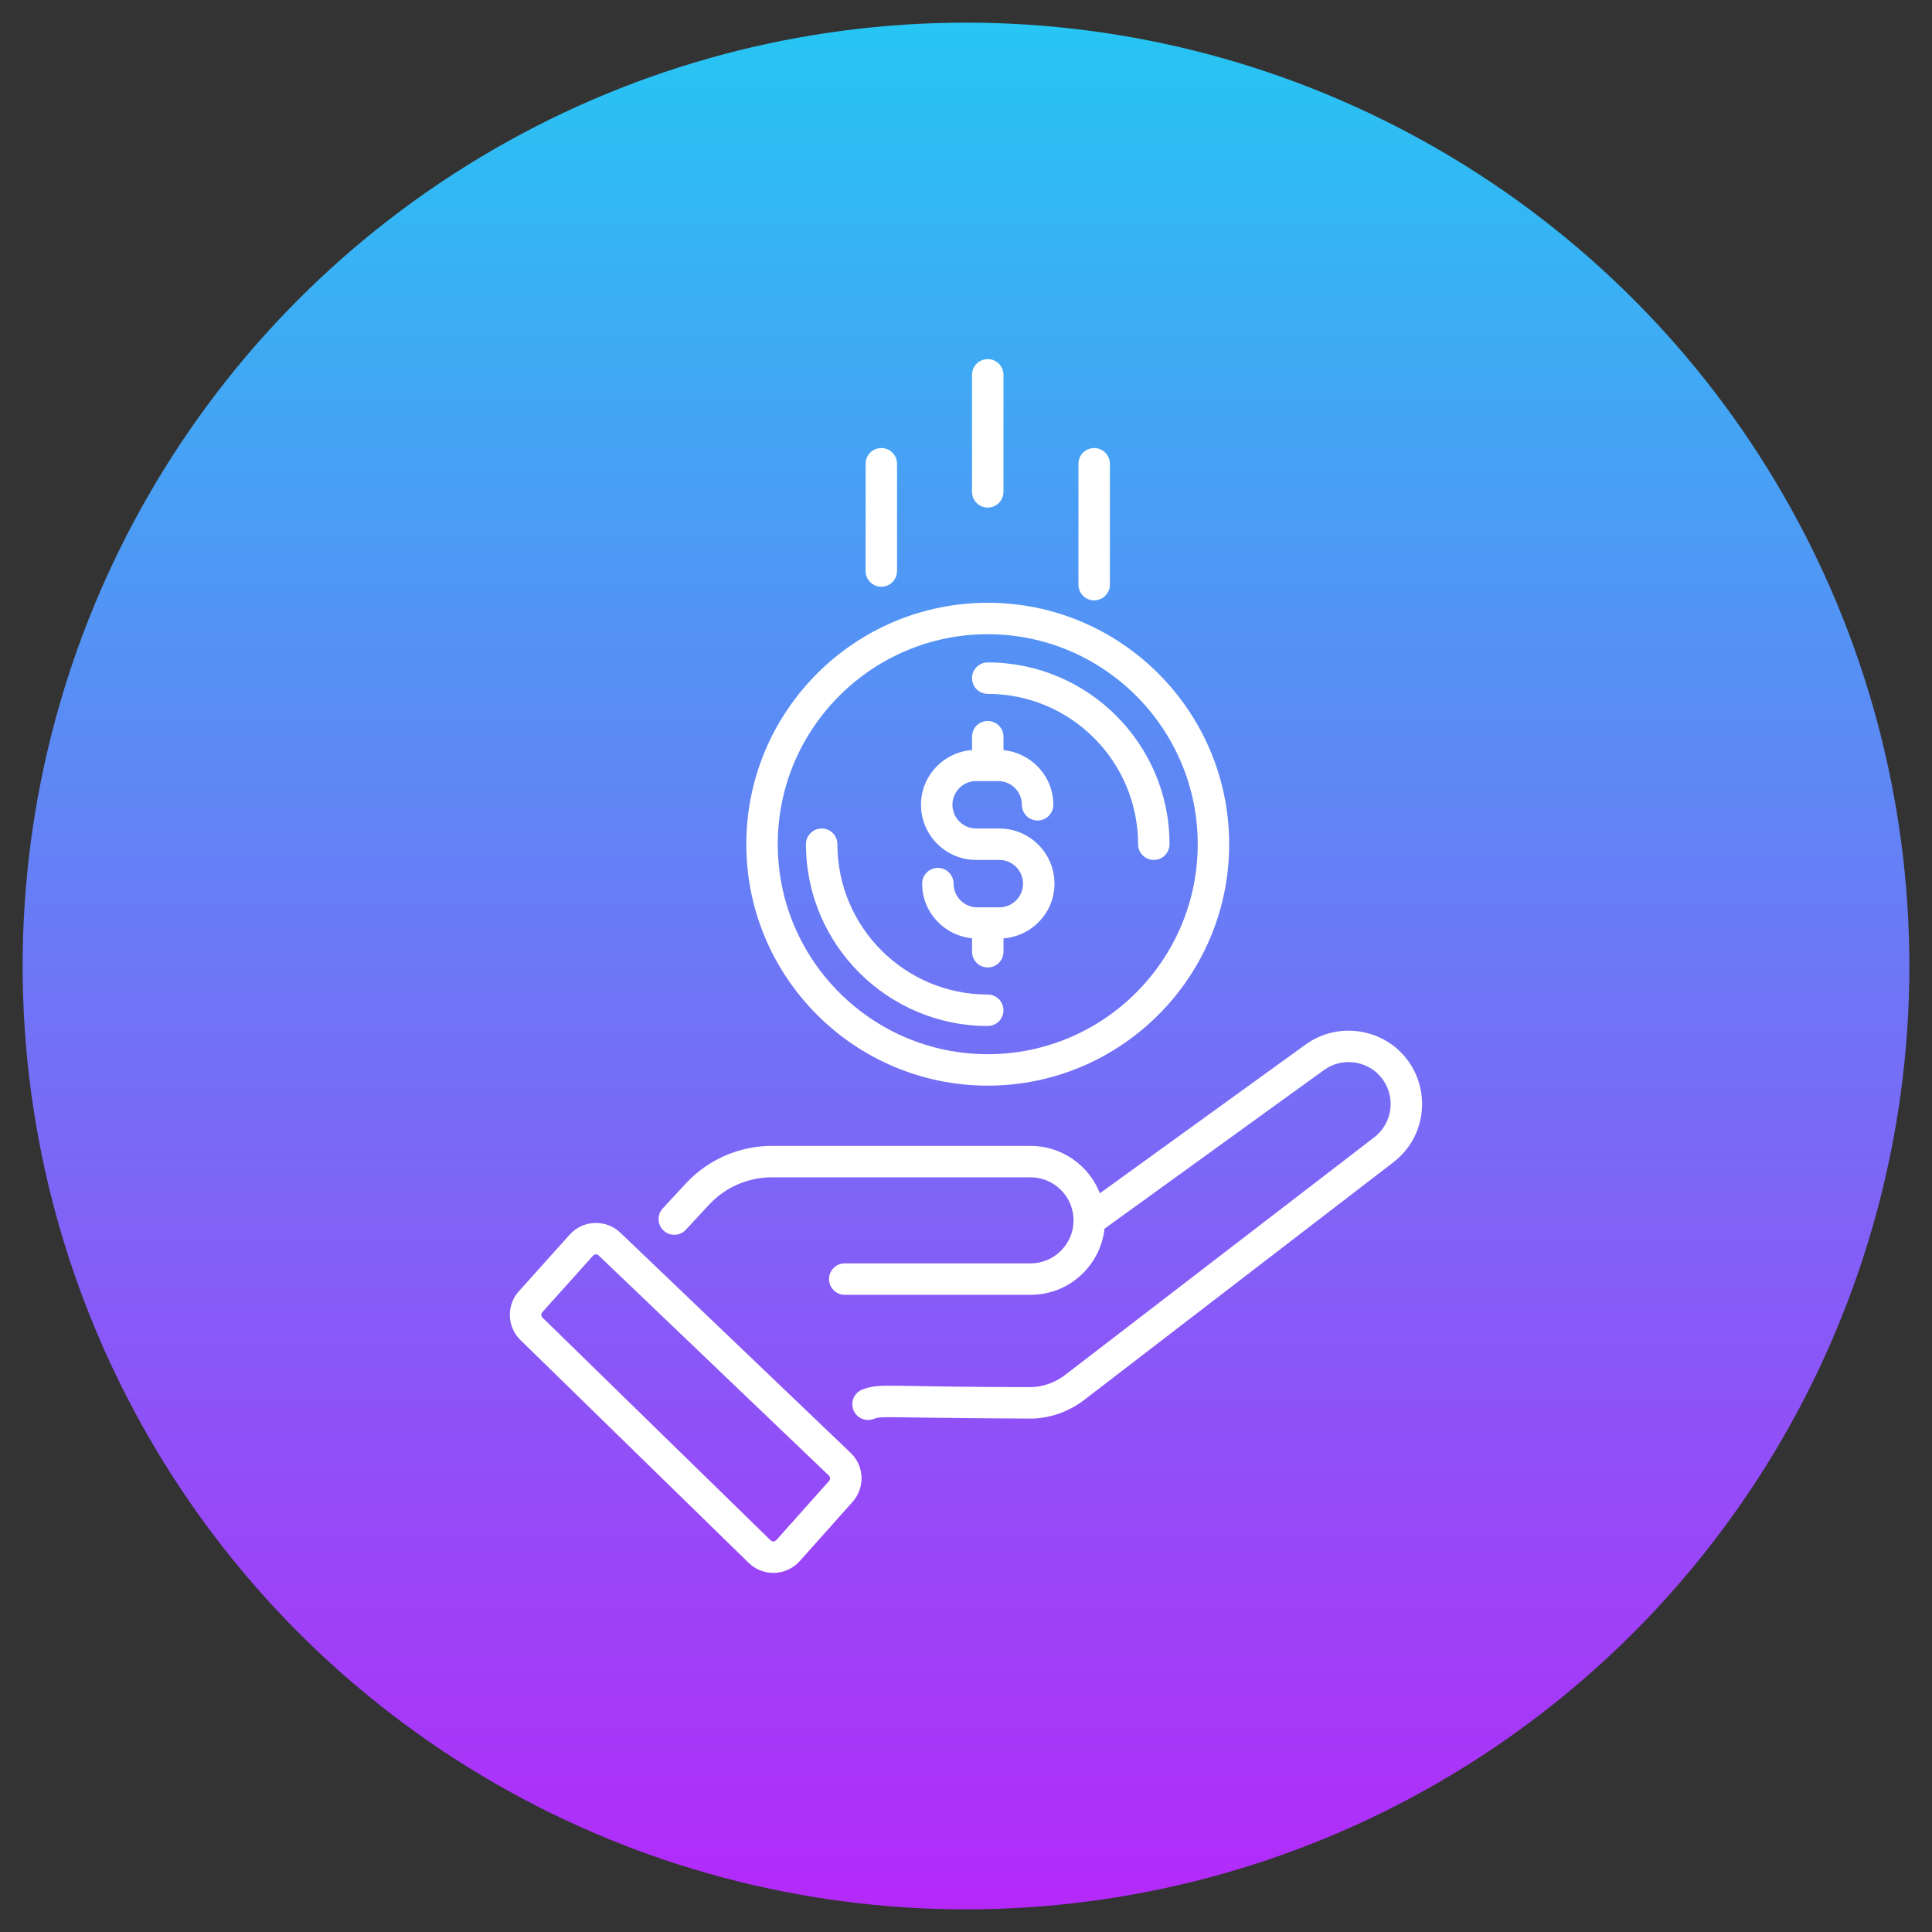
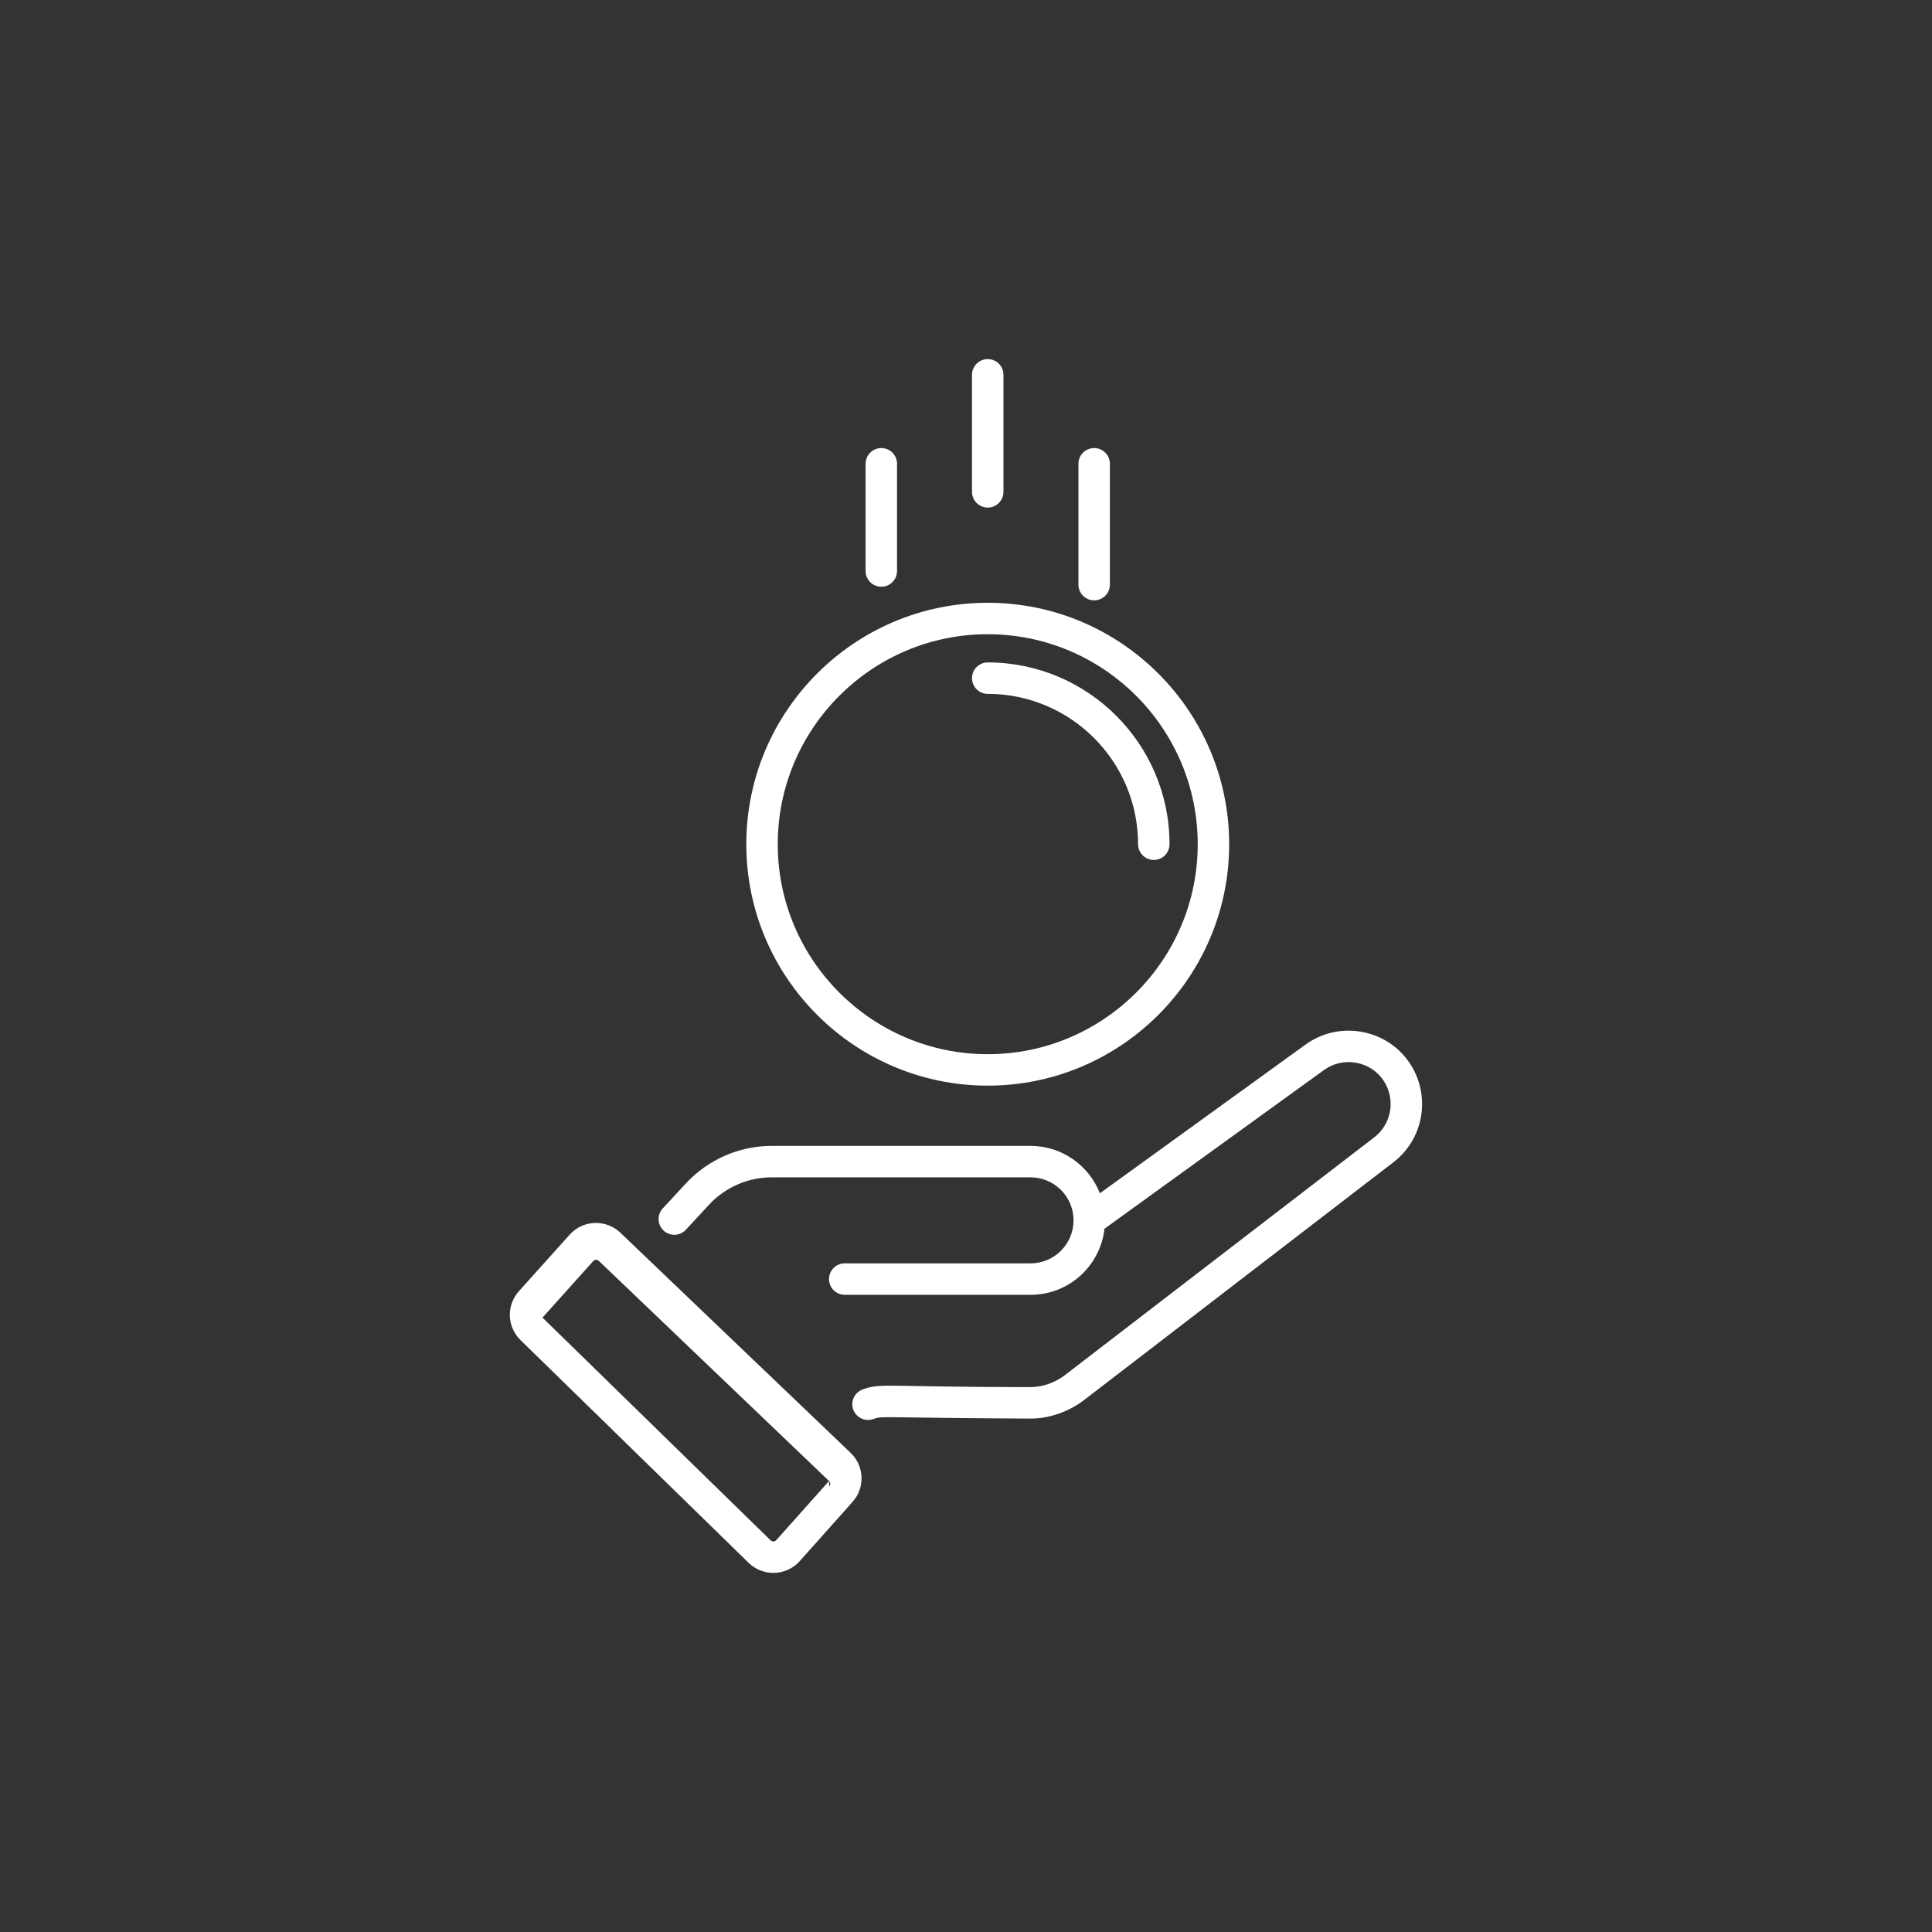
<svg xmlns="http://www.w3.org/2000/svg" viewBox="0 0 512 512">
  <rect x="0" y="0" width="512" height="512" fill="#333333" stroke="none" />
  <linearGradient id="SVGID_1_" gradientUnits="userSpaceOnUse" x1="256" x2="256" y1="506" y2="6">
    <stop offset="0" stop-color="#b429f9" />
    <stop offset=".996" stop-color="#26c5f3" />
  </linearGradient>
  <g id="_x32_1_Payment">
    <g>
-       <circle cx="256" cy="256" fill="url(#SVGID_1_)" r="250" />
      <g fill="#fff">
        <path d="m175.641 320.235c-1.563 1.689-1.462 4.326.228 5.889 1.691 1.566 4.325 1.458 5.889-.225l6.19-6.689c4.272-4.58 10.304-7.207 16.553-7.207h68.6c6.286 0 11.4 5.114 11.4 11.4 0 6.288-5.096 11.4-11.4 11.4h-49.233c-2.301 0-4.167 1.865-4.167 4.167 0 2.301 1.865 4.167 4.167 4.167h49.232c10.38 0 18.531-7.866 19.6-17.509l58.206-42.085c4.692-3.385 11.299-2.562 15.031 1.865 3.987 4.766 3.363 12.051-1.743 15.99l-81.982 63.021c-2.736 2.077-6.047 3.232-9.471 3.184-38.557-.033-39.297-1.158-44.142.622-2.16.794-3.268 3.187-2.476 5.348.618 1.686 2.214 2.731 3.911 2.731.477 0 .962-.081 1.436-.254 2.419-.888 1.005-.318 41.2-.114 5.124.094 10.387-1.696 14.603-4.896l82.005-63.037c8.891-6.858 10.055-19.568 3.044-27.952-6.538-7.76-18.086-9.189-26.296-3.258l-54.543 39.434c-2.878-7.34-10.033-12.555-18.382-12.555h-68.6c-8.55 0-16.805 3.594-22.658 9.867z" />
-         <path d="m150.963 327.205-13.442 14.971c-3.368 3.75-3.182 9.447.426 12.969l60.456 59.03c3.8 3.705 9.969 3.529 13.542-.472l13.983-15.68c3.377-3.786 3.151-9.502-.516-13.014 0 0 0 0-.002 0l-60.994-58.314c-3.766-3.607-9.862-3.487-13.453.51zm68.745 65.27-13.983 15.68c-.411.46-1.102.444-1.504.052l-60.454-59.027c-.399-.391-.42-1.022-.046-1.439l13.442-14.971c.384-.428 1.057-.471 1.493-.055l60.993 58.314c.409.391.435 1.026.059 1.446z" />
+         <path d="m150.963 327.205-13.442 14.971c-3.368 3.75-3.182 9.447.426 12.969l60.456 59.03c3.8 3.705 9.969 3.529 13.542-.472l13.983-15.68c3.377-3.786 3.151-9.502-.516-13.014 0 0 0 0-.002 0l-60.994-58.314c-3.766-3.607-9.862-3.487-13.453.51zm68.745 65.27-13.983 15.68c-.411.46-1.102.444-1.504.052l-60.454-59.027l13.442-14.971c.384-.428 1.057-.471 1.493-.055l60.993 58.314c.409.391.435 1.026.059 1.446z" />
        <path d="m197.778 223.725c0 35.28 28.703 63.981 63.983 63.981s63.981-28.701 63.981-63.981-28.701-63.984-63.981-63.984-63.983 28.704-63.983 63.984zm63.983-55.651c30.684 0 55.648 24.964 55.648 55.651 0 30.684-24.964 55.648-55.648 55.648-30.685 0-55.649-24.964-55.649-55.648-.001-30.687 24.964-55.651 55.649-55.651z" />
        <path d="m261.761 183.884c21.968 0 39.841 17.871 39.841 39.84 0 2.301 1.865 4.167 4.167 4.167s4.167-1.865 4.167-4.167c0-26.563-21.611-48.174-48.174-48.174-2.301 0-4.167 1.865-4.167 4.167-.001 2.302 1.864 4.167 4.166 4.167z" />
-         <path d="m261.761 271.899c2.301 0 4.167-1.865 4.167-4.167s-1.865-4.167-4.167-4.167c-21.968 0-39.84-17.871-39.84-39.84 0-2.301-1.865-4.167-4.167-4.167-2.301 0-4.167 1.865-4.167 4.167 0 26.562 21.611 48.174 48.174 48.174z" />
-         <path d="m258.688 227.892h6.146c3.464 0 6.281 2.816 6.281 6.279 0 3.464-2.817 6.283-6.281 6.283h-5.84c-3.464 0-6.281-2.819-6.281-6.283 0-2.301-1.865-4.167-4.167-4.167s-4.167 1.865-4.167 4.167c0 7.583 5.824 13.761 13.221 14.475v3.569c0 2.301 1.865 4.167 4.167 4.167 2.301 0 4.167-1.865 4.167-4.167v-3.539c7.537-.574 13.514-6.822 13.514-14.505 0-8.057-6.556-14.613-14.614-14.613h-6.146c-3.464 0-6.283-2.819-6.283-6.283s2.819-6.283 6.283-6.283h5.838c3.464 0 6.283 2.819 6.283 6.283 0 2.301 1.865 4.167 4.167 4.167 2.301 0 4.167-1.865 4.167-4.167 0-7.578-5.816-13.753-13.208-14.473v-3.57c0-2.301-1.865-4.167-4.167-4.167-2.301 0-4.167 1.865-4.167 4.167v3.538c-7.545.567-13.529 6.818-13.529 14.506 0 8.06 6.556 14.616 14.616 14.616z" />
        <path d="m265.928 130.346v-31.012c0-2.301-1.865-4.167-4.167-4.167-2.301 0-4.167 1.865-4.167 4.167v31.012c0 2.301 1.865 4.167 4.167 4.167 2.301 0 4.167-1.866 4.167-4.167z" />
        <path d="m294.131 154.933v-32.025c0-2.301-1.865-4.167-4.167-4.167-2.301 0-4.167 1.865-4.167 4.167v32.025c0 2.301 1.865 4.167 4.167 4.167 2.301-.001 4.167-1.866 4.167-4.167z" />
        <path d="m237.724 151.323v-28.415c0-2.301-1.865-4.167-4.167-4.167-2.301 0-4.167 1.865-4.167 4.167v28.415c0 2.301 1.865 4.167 4.167 4.167 2.302-.001 4.167-1.866 4.167-4.167z" />
      </g>
    </g>
  </g>
  <g id="Layer_1" />
</svg>